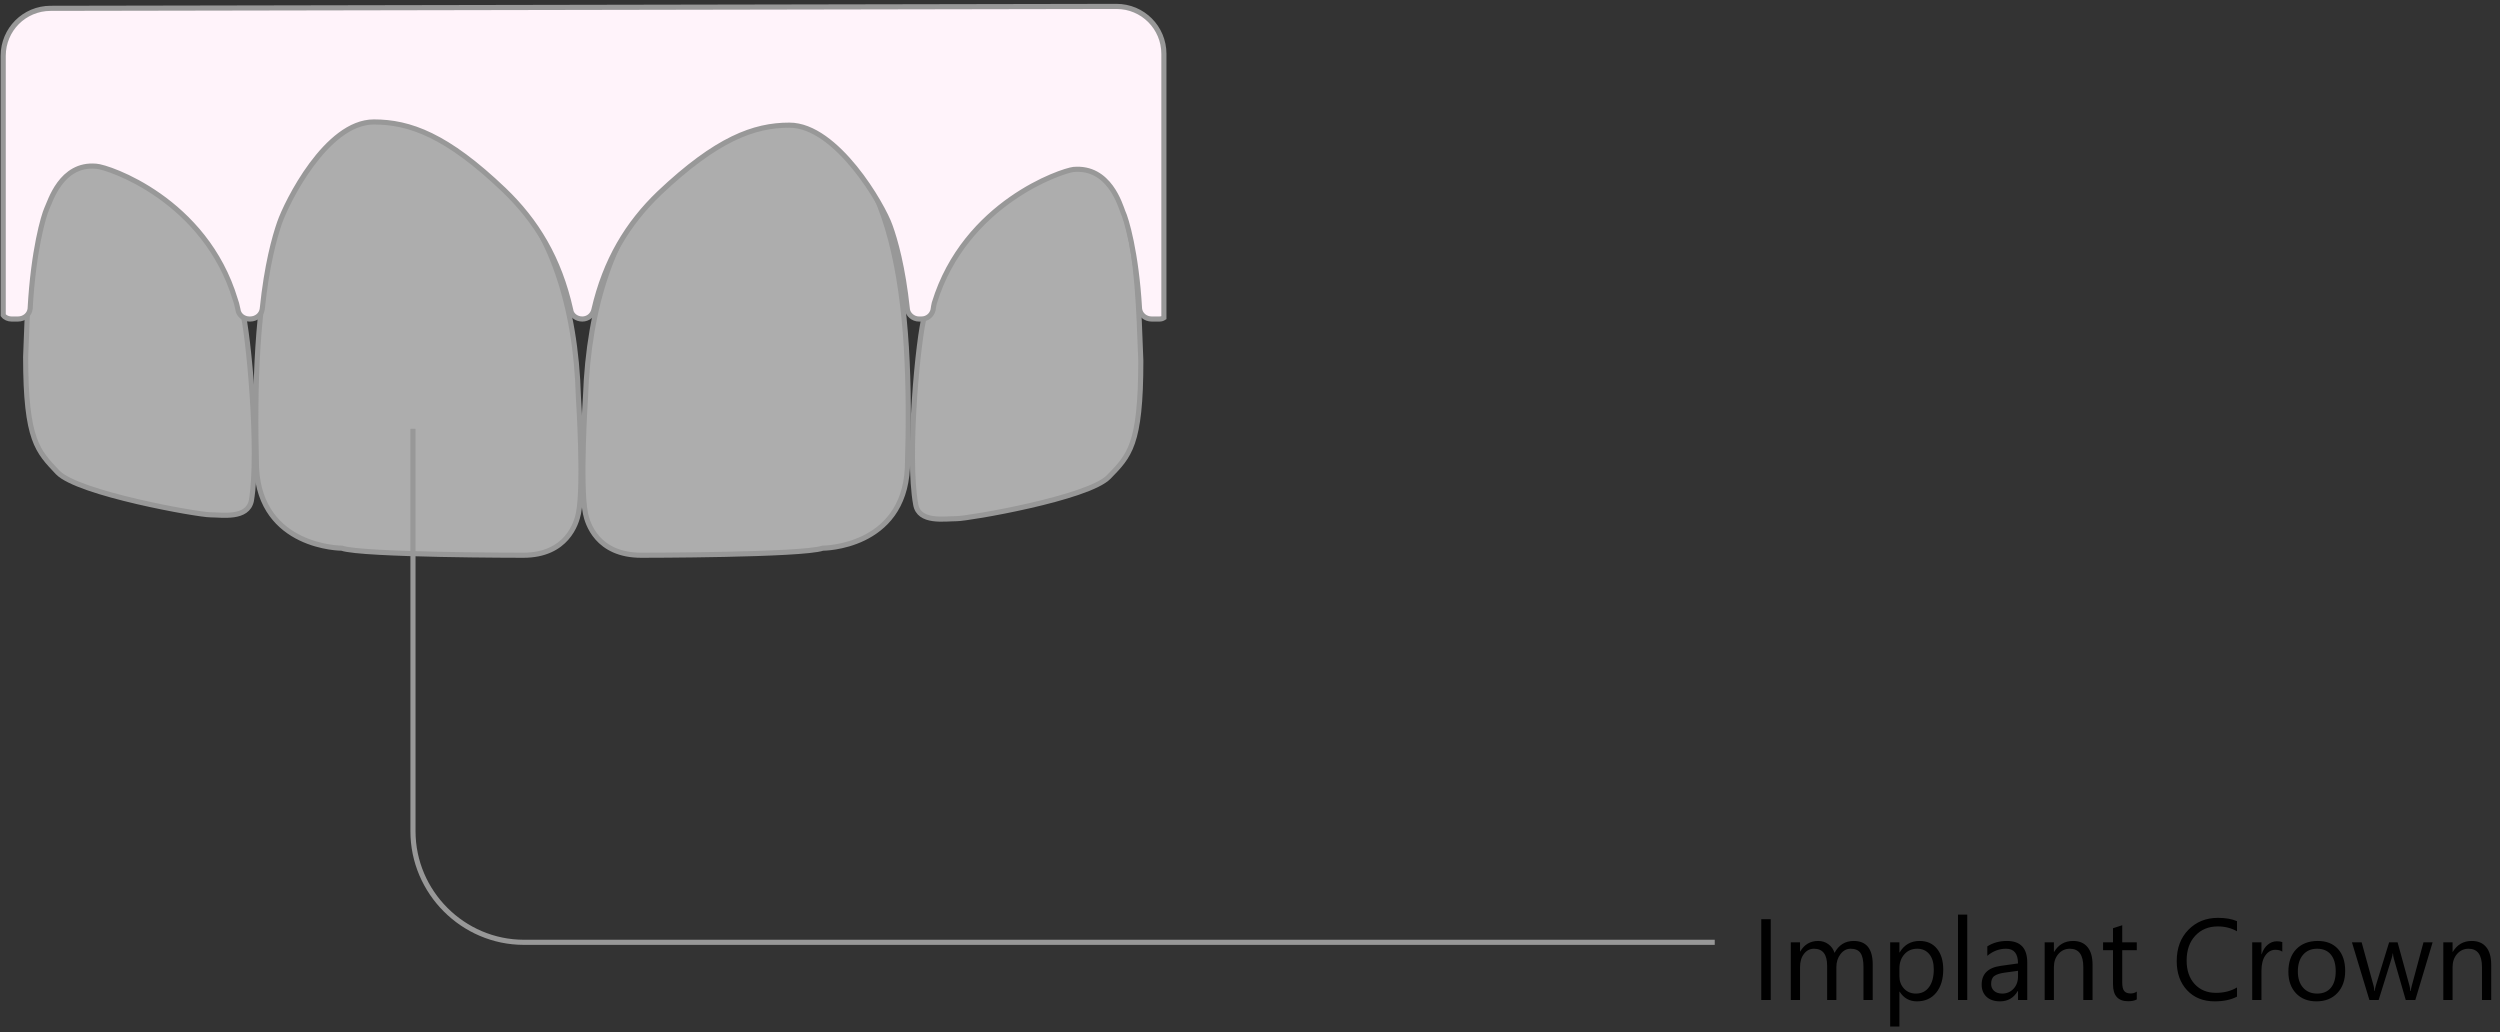
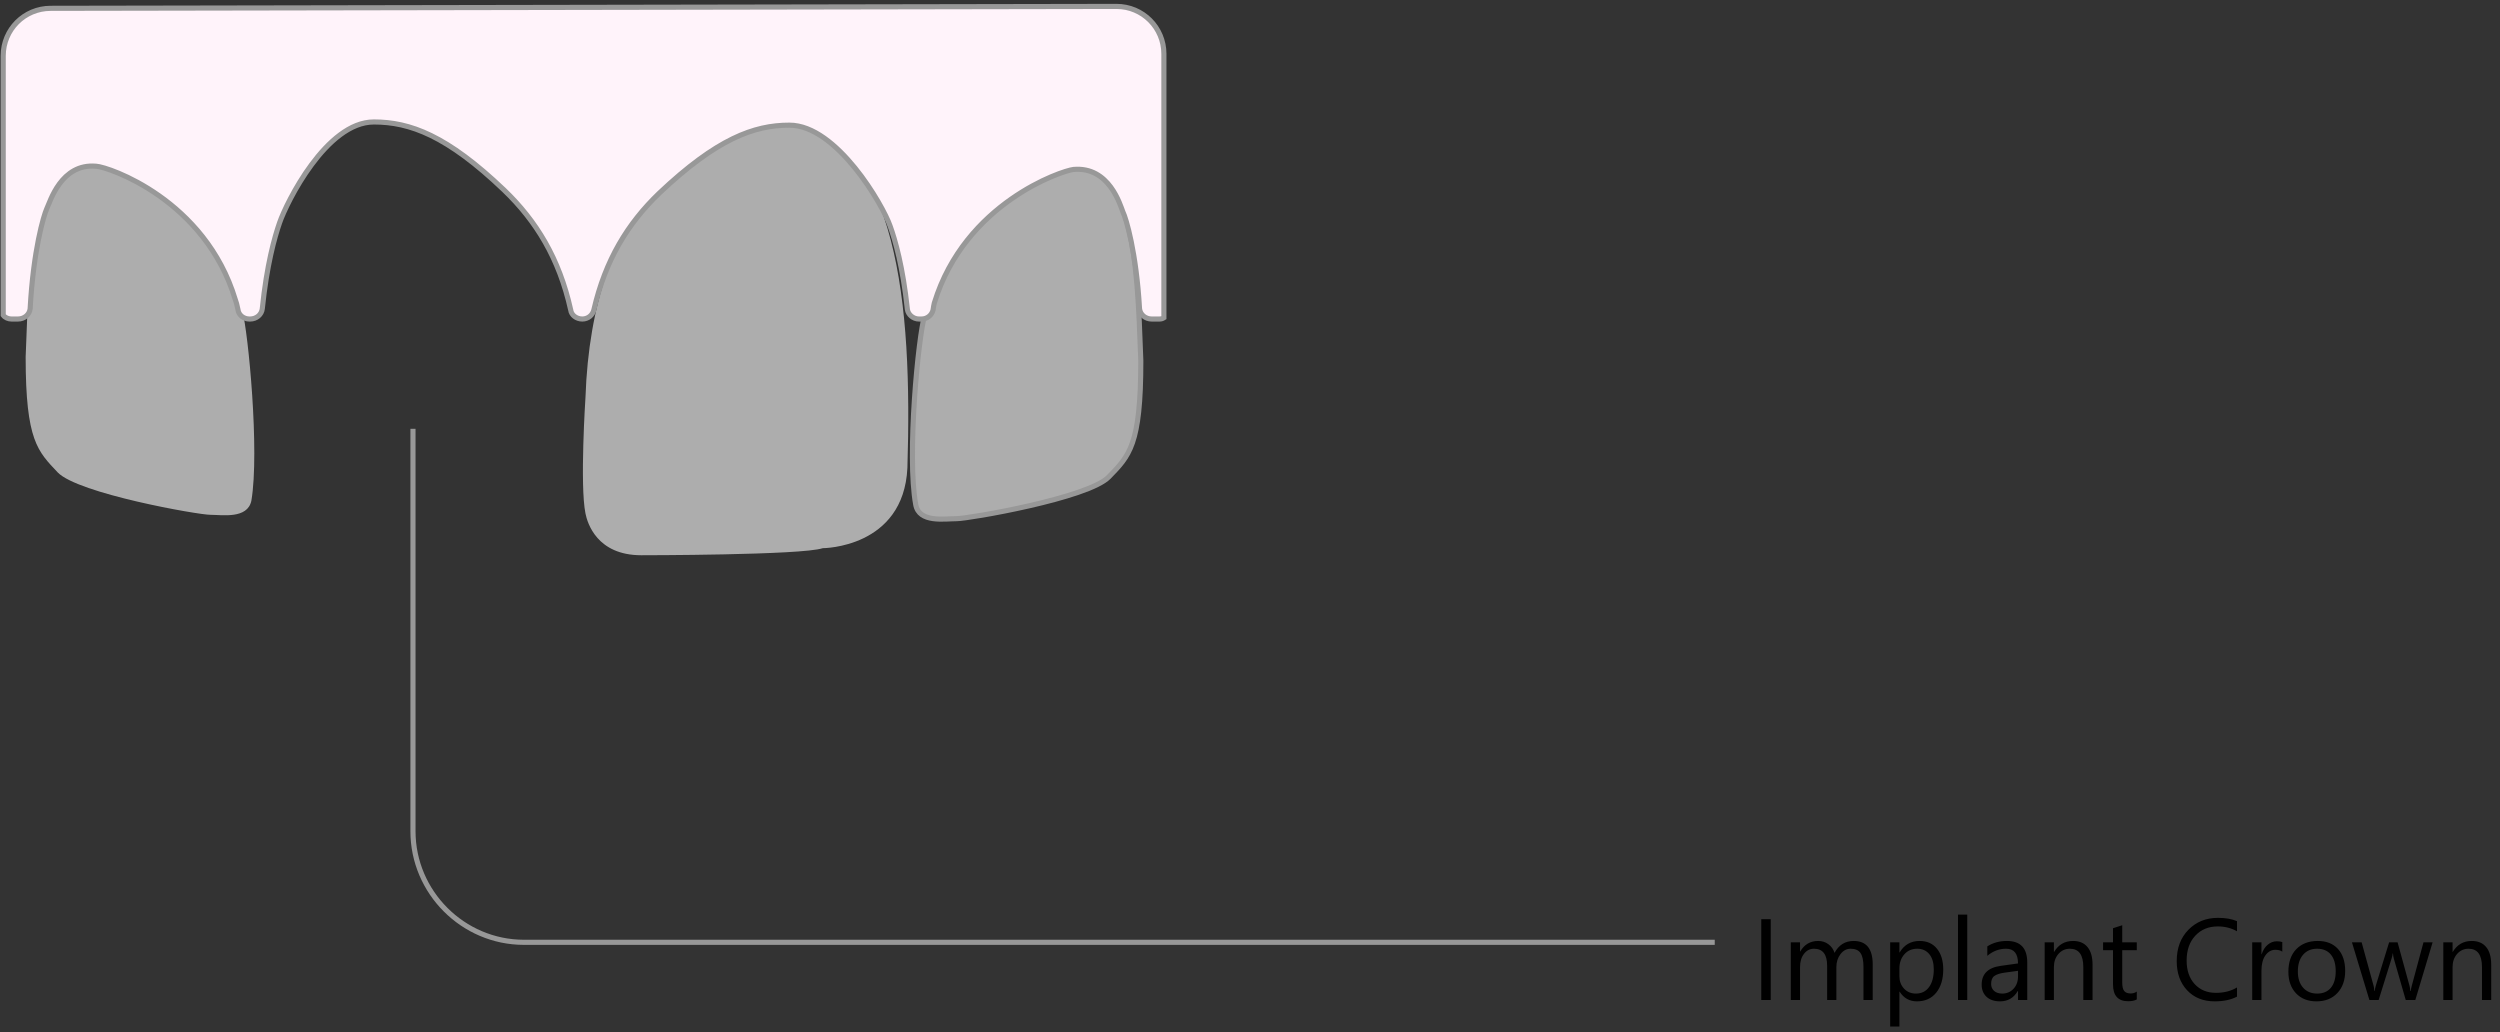
<svg xmlns="http://www.w3.org/2000/svg" width="390" height="161" viewBox="0 0 390 161" fill="none">
  <rect x="0" y="0" width="390" height="161" fill="#333333" stroke="none" />
  <path opacity="0.6" d="M16.307 24.132C18.207 24.232 33.113 31.742 37.815 48.565C38.715 51.77 40.516 70.395 39.215 78.106C38.615 81.01 34.614 80.309 32.813 80.309C30.912 80.309 12.205 77.004 9.004 73.7C5.903 70.395 4.002 68.793 4.002 55.675C4.602 38.852 5.102 25.133 16.307 24.132Z" fill="white" />
-   <path d="M16.307 24.132C18.207 24.232 33.113 31.742 37.815 48.565C38.715 51.77 40.516 70.395 39.215 78.106C38.615 81.01 34.614 80.309 32.813 80.309C30.912 80.309 12.205 77.004 9.004 73.7C5.903 70.395 4.002 68.793 4.002 55.675C4.602 38.852 5.102 25.133 16.307 24.132V24.132Z" stroke="#989898" stroke-width="0.8" />
  <path opacity="0.6" d="M177.967 56.277C177.967 69.495 176.166 71.097 172.965 74.401C169.764 77.706 151.056 80.91 149.256 80.91C147.355 80.91 143.354 81.611 142.853 78.707C141.453 71.097 143.254 52.471 144.254 49.167C148.856 32.444 163.861 24.934 165.662 24.733C176.866 25.735 177.366 39.554 177.967 56.277Z" fill="white" />
  <path d="M177.967 56.277C177.967 69.495 176.166 71.097 172.965 74.401C169.764 77.706 151.056 80.91 149.256 80.91C147.355 80.91 143.354 81.611 142.853 78.707C141.453 71.097 143.254 52.471 144.254 49.167C148.856 32.444 163.861 24.934 165.662 24.733C176.866 25.735 177.366 39.554 177.967 56.277V56.277Z" stroke="#989898" stroke-width="0.8" />
-   <path opacity="0.6" d="M58.721 17.322C64.224 17.322 70.026 19.625 78.829 28.838C85.732 35.948 89.833 47.263 90.233 61.983C90.233 61.983 91.134 75.702 90.233 80.108C89.933 81.611 88.433 86.617 81.63 86.617C81.63 86.617 56.521 86.617 53.32 85.516C53.32 85.516 40.615 85.516 40.015 72.999C39.314 47.163 41.615 22.529 58.721 17.322Z" fill="white" />
-   <path d="M58.721 17.322C64.224 17.322 70.026 19.625 78.829 28.838C85.732 35.948 89.833 47.263 90.233 61.983C90.233 61.983 91.134 75.702 90.233 80.108C89.933 81.611 88.433 86.617 81.63 86.617C81.63 86.617 56.521 86.617 53.32 85.516C53.32 85.516 40.615 85.516 40.015 72.999C39.314 47.163 41.615 22.529 58.721 17.322V17.322Z" stroke="#989898" stroke-width="0.8" />
  <path opacity="0.6" d="M141.554 72.999C140.953 85.516 128.349 85.516 128.349 85.516C125.147 86.617 100.038 86.617 100.038 86.617C93.135 86.617 91.635 81.611 91.335 80.108C90.434 75.702 91.335 61.983 91.335 61.983C91.835 47.263 95.936 35.948 102.739 28.838C111.642 19.625 117.345 17.322 122.847 17.322C140.053 22.529 142.354 47.163 141.554 72.999Z" fill="white" />
-   <path d="M141.554 72.999C140.953 85.516 128.349 85.516 128.349 85.516C125.147 86.617 100.038 86.617 100.038 86.617C93.135 86.617 91.635 81.611 91.335 80.108C90.434 75.702 91.335 61.983 91.335 61.983C91.835 47.263 95.936 35.948 102.739 28.838C111.642 19.625 117.345 17.322 122.847 17.322C140.053 22.529 142.354 47.163 141.554 72.999Z" stroke="#989898" stroke-width="0.8" />
  <path d="M174.165 1C178.267 1 181.568 4.304 181.568 8.41V49.567C181.368 49.7 181.135 49.767 180.868 49.767H179.667C178.667 49.767 177.867 49.066 177.767 48.165C177.267 39.353 175.666 34.045 175.166 33.044C174.766 32.043 173.065 25.934 167.463 26.435C165.662 26.635 150.556 31.642 145.755 47.263C145.688 47.53 145.621 47.898 145.555 48.365C145.355 49.166 144.654 49.767 143.754 49.767H143.354C142.453 49.767 141.653 49.066 141.553 48.265C140.853 41.656 139.652 37.45 138.852 35.247C137.752 32.042 130.549 19.525 123.146 19.525C117.644 19.525 111.842 21.628 102.839 30.14C97.937 34.846 94.435 40.554 92.635 48.365C92.435 49.166 91.734 49.767 90.834 49.767C89.934 49.767 89.133 49.166 89.033 48.365C87.233 40.254 83.631 34.446 78.629 29.639C69.726 21.128 63.924 19.025 58.322 19.025C50.919 19.025 44.717 31.542 43.616 34.746C42.816 37.049 41.615 41.355 40.915 48.165C40.815 49.066 40.015 49.767 39.014 49.767H38.914C38.014 49.767 37.214 49.166 37.114 48.265C36.98 47.597 36.847 47.096 36.714 46.763C32.012 31.141 16.906 26.034 15.005 25.934C9.503 25.433 7.803 31.542 7.303 32.543C6.802 33.645 5.202 39.052 4.702 48.165C4.601 49.066 3.801 49.767 2.801 49.767H1.8C1.3 49.767 0.8 49.567 0.5 49.166V8.711C0.5 4.605 3.801 1.3 7.903 1.3L174.165 1Z" fill="#FFF3FA" stroke="#989898" stroke-width="0.8" />
  <path d="M267.5 147H81.73C72.227 147 64.424 139.19 64.424 129.677V66.891" stroke="#989898" stroke-width="0.8" />
  <path d="M276.234 156H274.758V143.396H276.234V156ZM292.143 156H290.701V150.832C290.701 149.836 290.546 149.115 290.235 148.67C289.931 148.225 289.415 148.002 288.688 148.002C288.073 148.002 287.549 148.283 287.115 148.846C286.688 149.408 286.474 150.082 286.474 150.867V156H285.032V150.656C285.032 148.887 284.35 148.002 282.984 148.002C282.352 148.002 281.83 148.269 281.42 148.802C281.01 149.329 280.805 150.018 280.805 150.867V156H279.363V147H280.805V148.424H280.84C281.479 147.334 282.41 146.789 283.635 146.789C284.25 146.789 284.786 146.962 285.243 147.308C285.7 147.647 286.014 148.096 286.184 148.652C286.852 147.41 287.848 146.789 289.172 146.789C291.152 146.789 292.143 148.011 292.143 150.454V156ZM296.344 154.699H296.309V160.14H294.867V147H296.309V148.582H296.344C297.053 147.387 298.09 146.789 299.455 146.789C300.615 146.789 301.521 147.193 302.171 148.002C302.821 148.805 303.146 149.883 303.146 151.236C303.146 152.742 302.78 153.949 302.048 154.857C301.315 155.76 300.313 156.211 299.042 156.211C297.876 156.211 296.977 155.707 296.344 154.699ZM296.309 151.069V152.326C296.309 153.07 296.549 153.703 297.029 154.225C297.516 154.74 298.131 154.998 298.875 154.998C299.748 154.998 300.431 154.664 300.923 153.996C301.421 153.328 301.67 152.399 301.67 151.21C301.67 150.208 301.438 149.423 300.976 148.854C300.513 148.286 299.886 148.002 299.095 148.002C298.257 148.002 297.583 148.295 297.073 148.881C296.563 149.461 296.309 150.19 296.309 151.069ZM306.891 156H305.449V142.676H306.891V156ZM316.251 156H314.81V154.594H314.774C314.147 155.672 313.225 156.211 312.006 156.211C311.109 156.211 310.406 155.974 309.896 155.499C309.393 155.024 309.141 154.395 309.141 153.609C309.141 151.928 310.131 150.949 312.111 150.674L314.81 150.296C314.81 148.767 314.191 148.002 312.955 148.002C311.871 148.002 310.893 148.371 310.02 149.109V147.633C310.904 147.07 311.924 146.789 313.078 146.789C315.193 146.789 316.251 147.908 316.251 150.146V156ZM314.81 151.447L312.639 151.746C311.971 151.84 311.467 152.007 311.127 152.247C310.787 152.481 310.617 152.9 310.617 153.504C310.617 153.943 310.772 154.304 311.083 154.585C311.399 154.86 311.818 154.998 312.34 154.998C313.055 154.998 313.644 154.749 314.106 154.251C314.575 153.747 314.81 153.111 314.81 152.344V151.447ZM326.438 156H324.996V150.867C324.996 148.957 324.299 148.002 322.904 148.002C322.184 148.002 321.586 148.274 321.111 148.819C320.643 149.358 320.408 150.041 320.408 150.867V156H318.967V147H320.408V148.494H320.443C321.123 147.357 322.107 146.789 323.396 146.789C324.381 146.789 325.134 147.108 325.655 147.747C326.177 148.38 326.438 149.297 326.438 150.498V156ZM333.337 155.912C332.997 156.1 332.549 156.193 331.992 156.193C330.416 156.193 329.628 155.314 329.628 153.557V148.23H328.081V147H329.628V144.803L331.069 144.337V147H333.337V148.23H331.069V153.302C331.069 153.905 331.172 154.336 331.377 154.594C331.582 154.852 331.922 154.98 332.396 154.98C332.76 154.98 333.073 154.881 333.337 154.682V155.912ZM348.973 155.473C348.041 155.965 346.881 156.211 345.492 156.211C343.699 156.211 342.264 155.634 341.186 154.479C340.107 153.325 339.568 151.811 339.568 149.936C339.568 147.92 340.175 146.291 341.388 145.049C342.601 143.807 344.139 143.186 346.002 143.186C347.197 143.186 348.188 143.358 348.973 143.704V145.277C348.07 144.773 347.074 144.521 345.984 144.521C344.537 144.521 343.362 145.005 342.46 145.972C341.563 146.938 341.115 148.23 341.115 149.848C341.115 151.383 341.534 152.607 342.372 153.521C343.216 154.43 344.32 154.884 345.686 154.884C346.951 154.884 348.047 154.603 348.973 154.04V155.473ZM356.039 148.459C355.787 148.266 355.424 148.169 354.949 148.169C354.334 148.169 353.818 148.459 353.402 149.039C352.992 149.619 352.787 150.41 352.787 151.412V156H351.346V147H352.787V148.854H352.822C353.027 148.222 353.341 147.729 353.763 147.378C354.185 147.021 354.656 146.842 355.178 146.842C355.553 146.842 355.84 146.883 356.039 146.965V148.459ZM361.365 156.211C360.035 156.211 358.972 155.792 358.175 154.954C357.384 154.11 356.988 152.994 356.988 151.605C356.988 150.094 357.401 148.913 358.228 148.063C359.054 147.214 360.17 146.789 361.576 146.789C362.918 146.789 363.964 147.202 364.714 148.028C365.47 148.854 365.848 150 365.848 151.465C365.848 152.9 365.44 154.052 364.626 154.919C363.817 155.78 362.73 156.211 361.365 156.211ZM361.471 148.002C360.545 148.002 359.812 148.318 359.273 148.951C358.734 149.578 358.465 150.445 358.465 151.553C358.465 152.619 358.737 153.46 359.282 154.075C359.827 154.69 360.557 154.998 361.471 154.998C362.402 154.998 363.117 154.696 363.615 154.093C364.119 153.489 364.371 152.631 364.371 151.518C364.371 150.393 364.119 149.525 363.615 148.916C363.117 148.307 362.402 148.002 361.471 148.002ZM379.488 147L376.79 156H375.296L373.441 149.558C373.371 149.312 373.324 149.033 373.301 148.723H373.266C373.248 148.934 373.187 149.206 373.081 149.54L371.068 156H369.627L366.902 147H368.414L370.277 153.768C370.336 153.973 370.377 154.242 370.4 154.576H370.471C370.488 154.318 370.541 154.043 370.629 153.75L372.703 147H374.021L375.885 153.785C375.943 154.002 375.987 154.271 376.017 154.594H376.087C376.099 154.365 376.148 154.096 376.236 153.785L378.064 147H379.488ZM388.629 156H387.188V150.867C387.188 148.957 386.49 148.002 385.096 148.002C384.375 148.002 383.777 148.274 383.303 148.819C382.834 149.358 382.6 150.041 382.6 150.867V156H381.158V147H382.6V148.494H382.635C383.314 147.357 384.299 146.789 385.588 146.789C386.572 146.789 387.325 147.108 387.847 147.747C388.368 148.38 388.629 149.297 388.629 150.498V156Z" fill="black" />
</svg>